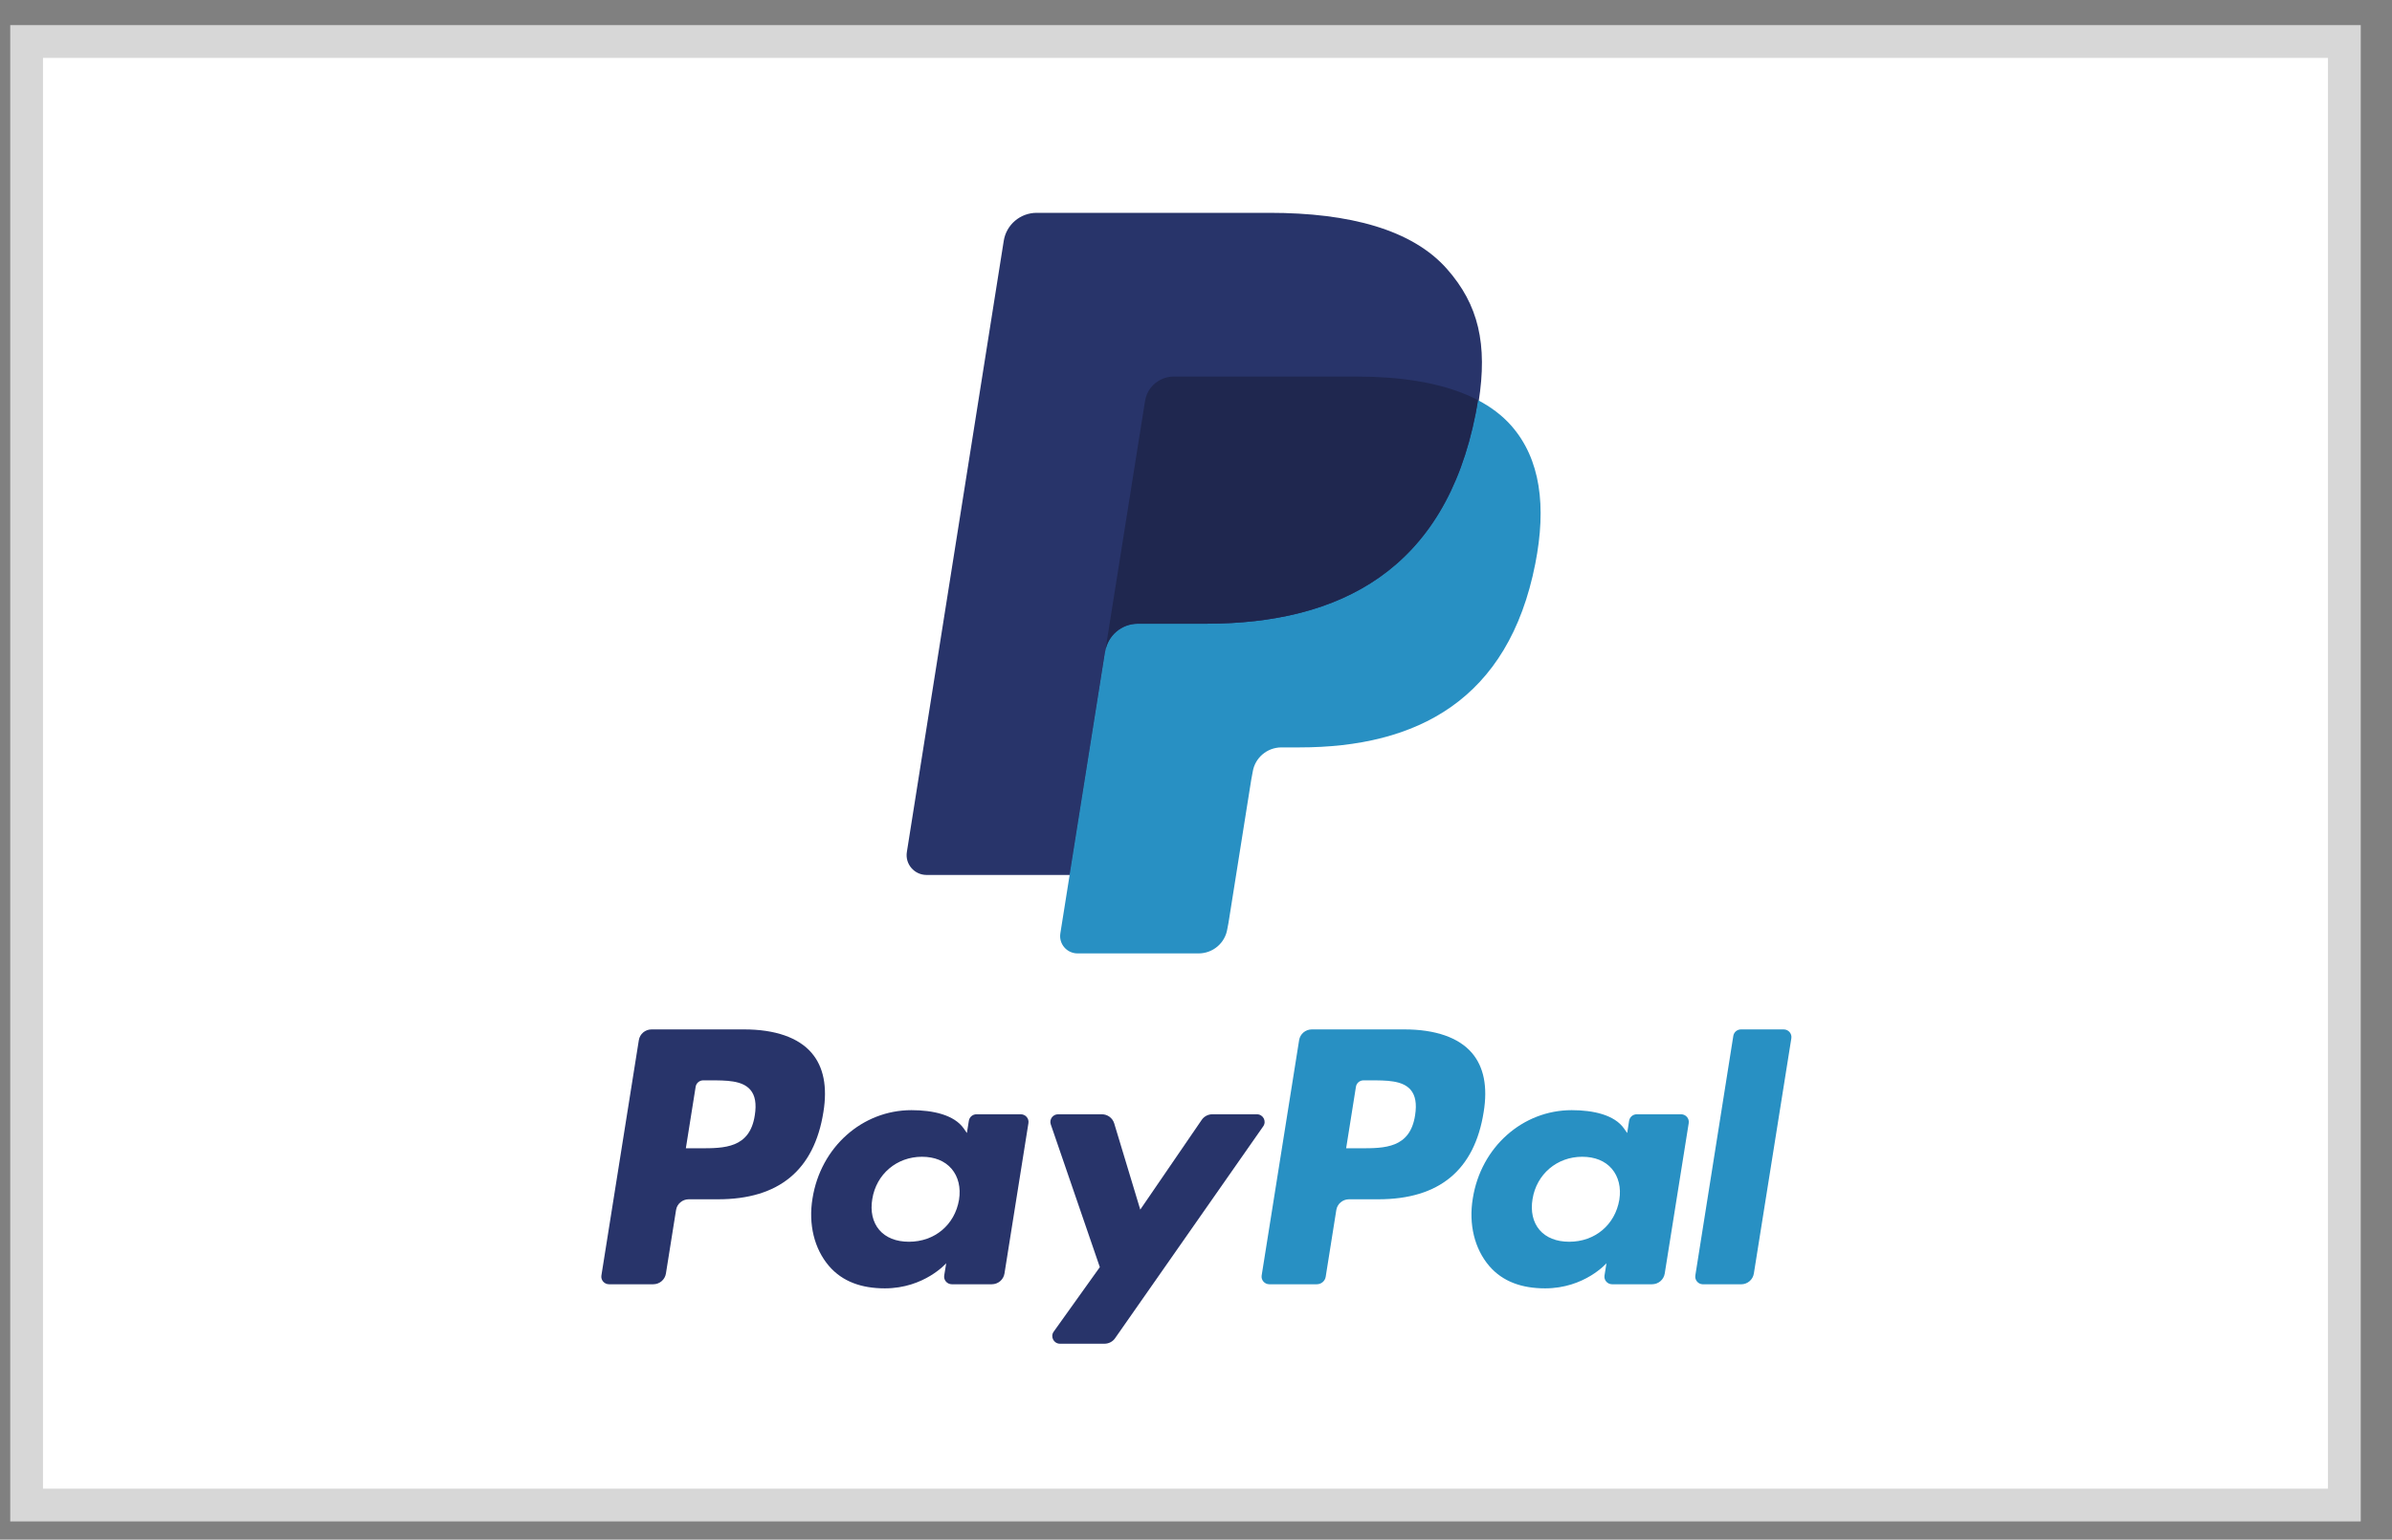
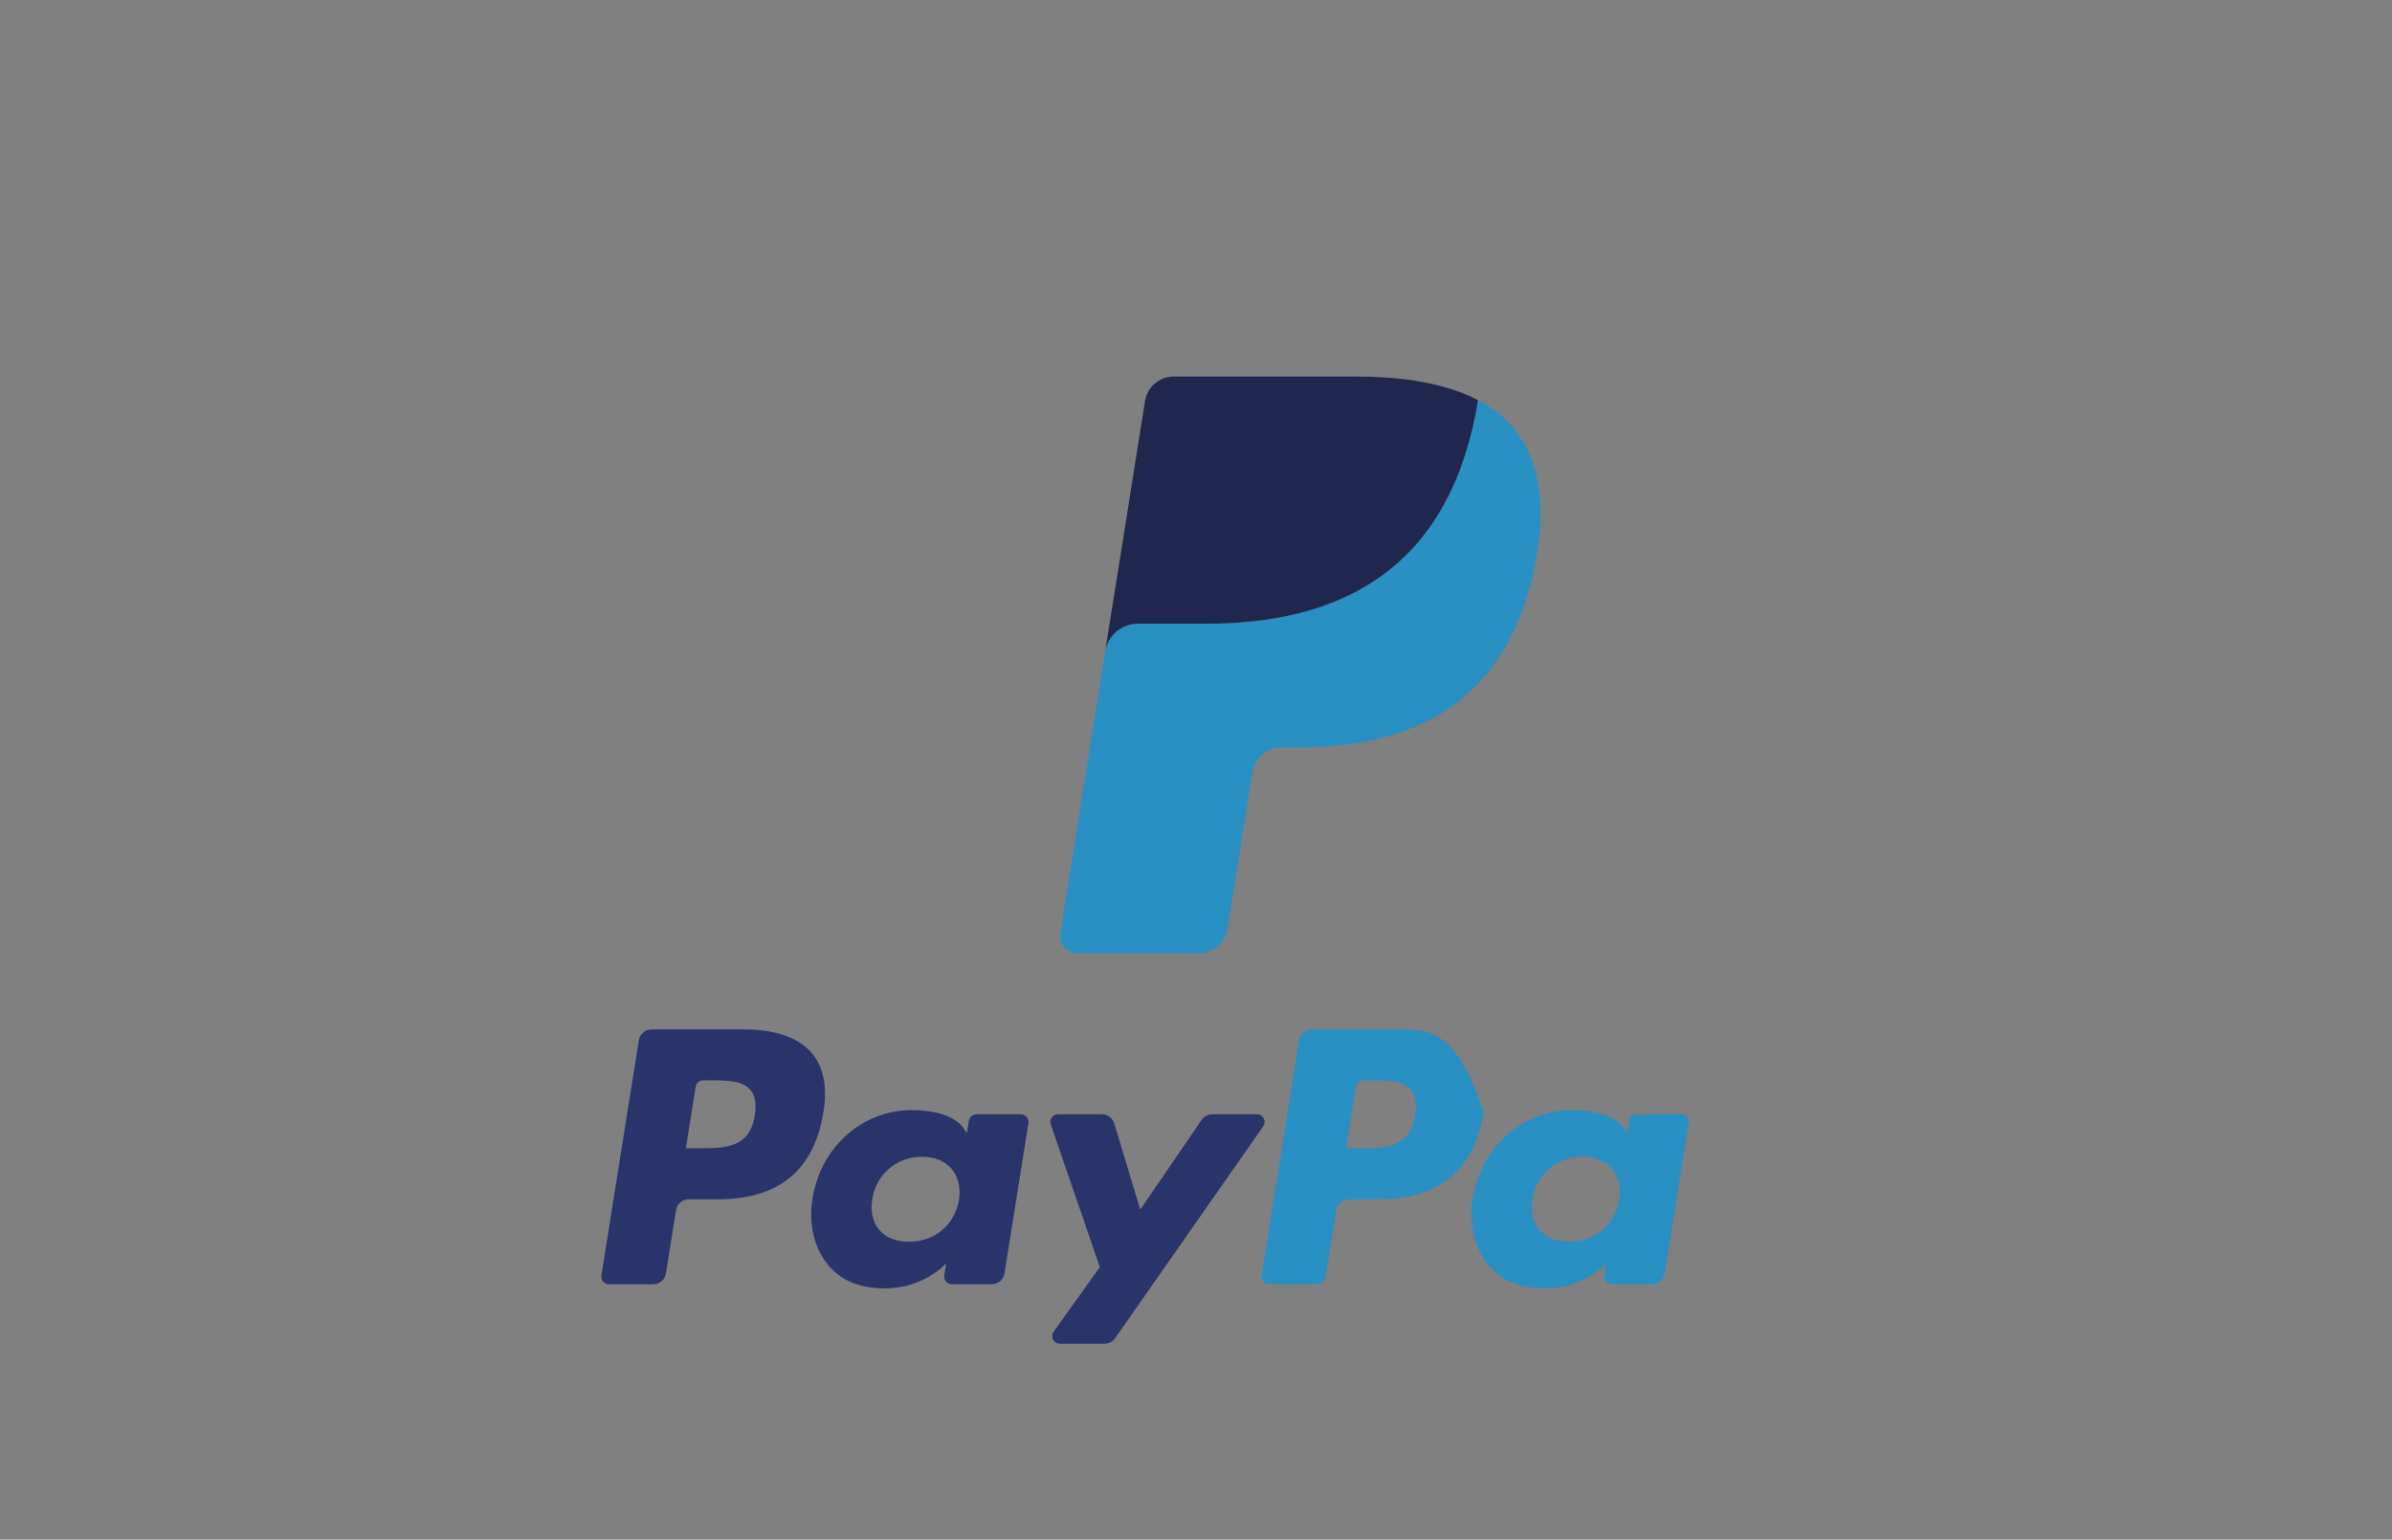
<svg xmlns="http://www.w3.org/2000/svg" width="73px" height="47px" viewBox="0 0 73 47" version="1.1">
  <rect x="0" y="0" width="73" height="47" fill="#808080" stroke="none" />
  <title>paypal</title>
  <g id="payment-method-icon-set" stroke="none" stroke-width="1" fill="none" fill-rule="evenodd">
    <g id="Basic" transform="translate(-163, -311)">
      <g id="paypal" transform="translate(163.812, 312.267)">
-         <polygon id="Fill-1" stroke="#D7D7D7" fill="#FFFFFF" points="0 -1.42108547e-14 70.734 -1.42108547e-14 70.734 44.678 0 44.678" />
        <g id="logo" transform="translate(17.539, 5.23)">
          <g id="text" transform="translate(0, 24.928)">
-             <path d="M34.547,0.198 L33.388,7.511 C33.365,7.652 33.476,7.781 33.62,7.781 L34.787,7.781 C34.98,7.781 35.144,7.641 35.174,7.452 L36.318,0.27 C36.34,0.129 36.23,0 36.085,0 L34.78,0 C34.664,0 34.565,0.084 34.547,0.198" id="l" fill="#2890C3" />
            <path d="M31.068,5.202 C30.937,5.968 30.323,6.482 29.541,6.482 C29.148,6.482 28.834,6.357 28.632,6.12 C28.432,5.885 28.357,5.551 28.42,5.178 C28.542,4.419 29.165,3.888 29.936,3.888 C30.321,3.888 30.632,4.014 30.838,4.253 C31.045,4.494 31.127,4.831 31.068,5.202 M32.953,2.591 L31.6,2.591 C31.484,2.591 31.386,2.674 31.367,2.788 L31.308,3.163 L31.213,3.027 C30.92,2.606 30.267,2.465 29.615,2.465 C28.121,2.465 26.844,3.588 26.596,5.163 C26.466,5.948 26.65,6.699 27.099,7.223 C27.512,7.704 28.101,7.905 28.803,7.905 C30.008,7.905 30.676,7.138 30.676,7.138 L30.616,7.511 C30.593,7.652 30.703,7.78 30.848,7.78 L32.066,7.78 C32.26,7.78 32.424,7.641 32.454,7.452 L33.186,2.861 C33.208,2.719 33.098,2.591 32.953,2.591" id="a" fill="#2890C3" />
-             <path d="M24.835,2.623 C24.68,3.629 23.906,3.629 23.157,3.629 L22.731,3.629 L23.03,1.751 C23.047,1.638 23.146,1.555 23.262,1.555 L23.458,1.555 C23.968,1.555 24.449,1.555 24.698,1.842 C24.846,2.015 24.891,2.27 24.835,2.623 M24.509,0 L21.684,0 C21.49,0 21.326,0.139 21.296,0.329 L20.153,7.511 C20.131,7.652 20.242,7.78 20.386,7.78 L21.836,7.78 C21.971,7.78 22.086,7.683 22.107,7.551 L22.431,5.514 C22.461,5.325 22.626,5.186 22.819,5.186 L23.713,5.186 C25.574,5.186 26.648,4.293 26.928,2.523 C27.055,1.75 26.933,1.141 26.568,0.716 C26.166,0.248 25.454,0 24.509,0" id="P" fill="#2890C3" />
+             <path d="M24.835,2.623 C24.68,3.629 23.906,3.629 23.157,3.629 L22.731,3.629 L23.03,1.751 C23.047,1.638 23.146,1.555 23.262,1.555 L23.458,1.555 C23.968,1.555 24.449,1.555 24.698,1.842 C24.846,2.015 24.891,2.27 24.835,2.623 M24.509,0 L21.684,0 C21.49,0 21.326,0.139 21.296,0.329 L20.153,7.511 C20.131,7.652 20.242,7.78 20.386,7.78 L21.836,7.78 C21.971,7.78 22.086,7.683 22.107,7.551 L22.431,5.514 C22.461,5.325 22.626,5.186 22.819,5.186 L23.713,5.186 C25.574,5.186 26.648,4.293 26.928,2.523 C26.166,0.248 25.454,0 24.509,0" id="P" fill="#2890C3" />
            <path d="M20.008,2.591 L18.648,2.591 C18.518,2.591 18.396,2.655 18.323,2.762 L16.448,5.501 L15.653,2.869 C15.603,2.704 15.45,2.591 15.276,2.591 L13.94,2.591 C13.779,2.591 13.665,2.748 13.717,2.9 L15.214,7.257 L13.806,9.227 C13.696,9.381 13.807,9.595 13.998,9.595 L15.357,9.595 C15.485,9.595 15.606,9.533 15.679,9.428 L20.201,2.958 C20.309,2.803 20.198,2.591 20.008,2.591" id="y" fill="#28346A" />
            <path d="M10.917,5.202 C10.786,5.968 10.173,6.482 9.39,6.482 C8.998,6.482 8.683,6.357 8.482,6.12 C8.282,5.885 8.206,5.551 8.27,5.178 C8.391,4.419 9.015,3.888 9.786,3.888 C10.17,3.888 10.482,4.014 10.688,4.253 C10.895,4.494 10.976,4.831 10.917,5.202 M12.802,2.591 L11.45,2.591 C11.334,2.591 11.235,2.674 11.217,2.788 L11.157,3.163 L11.063,3.027 C10.77,2.606 10.117,2.465 9.465,2.465 C7.97,2.465 6.694,3.588 6.445,5.163 C6.316,5.948 6.499,6.699 6.949,7.223 C7.362,7.704 7.951,7.905 8.653,7.905 C9.857,7.905 10.526,7.138 10.526,7.138 L10.465,7.511 C10.442,7.652 10.553,7.78 10.698,7.78 L11.916,7.78 C12.109,7.78 12.274,7.641 12.304,7.452 L13.035,2.861 C13.058,2.719 12.947,2.591 12.802,2.591" id="a" fill="#28346A" />
            <path d="M4.684,2.623 C4.53,3.629 3.755,3.629 3.006,3.629 L2.58,3.629 L2.879,1.751 C2.897,1.638 2.996,1.555 3.111,1.555 L3.307,1.555 C3.817,1.555 4.299,1.555 4.547,1.842 C4.696,2.015 4.74,2.27 4.684,2.623 M4.358,0 L1.533,0 C1.34,0 1.175,0.139 1.145,0.329 L0.003,7.511 C-0.02,7.652 0.091,7.78 0.235,7.78 L1.585,7.78 C1.778,7.78 1.942,7.641 1.972,7.452 L2.281,5.514 C2.31,5.325 2.475,5.186 2.668,5.186 L3.562,5.186 C5.423,5.186 6.497,4.293 6.778,2.523 C6.904,1.75 6.783,1.141 6.417,0.716 C6.016,0.248 5.304,0 4.358,0" id="P" fill="#28346A" />
          </g>
          <g id="icon" transform="translate(9.26, 0)">
-             <path d="M16.549,1.714 C15.491,0.514 13.578,0 11.13,0 L4.027,0 C3.526,0 3.101,0.362 3.022,0.853 L0.065,19.512 C0.006,19.88 0.292,20.213 0.667,20.213 L5.052,20.213 L6.154,13.265 L6.12,13.482 C6.198,12.991 6.62,12.629 7.12,12.629 L9.204,12.629 C13.298,12.629 16.504,10.975 17.44,6.19 C17.468,6.049 17.492,5.911 17.513,5.776 C17.395,5.714 17.395,5.714 17.513,5.776 C17.792,4.008 17.511,2.804 16.549,1.714" id="P" fill="#28346A" />
            <path d="M17.495,5.719 L17.495,5.719 C17.473,5.853 17.45,5.99 17.422,6.131 C16.487,10.895 13.286,12.543 9.198,12.543 L7.116,12.543 C6.617,12.543 6.195,12.904 6.117,13.393 L4.749,21.997 C4.698,22.318 4.948,22.608 5.275,22.608 L8.967,22.608 C9.404,22.608 9.776,22.293 9.844,21.865 L9.88,21.678 L10.575,17.304 L10.62,17.062 C10.689,16.635 11.06,16.319 11.497,16.319 L12.05,16.319 C15.626,16.319 18.426,14.878 19.244,10.71 C19.586,8.968 19.409,7.514 18.506,6.492 C18.232,6.183 17.891,5.927 17.495,5.719" id="shadow" fill="#2890C3" />
            <path d="M16.516,5.332 C16.373,5.29 16.226,5.253 16.075,5.219 C15.923,5.186 15.767,5.157 15.606,5.131 C15.044,5.041 14.431,4.998 13.772,4.998 L8.211,4.998 C8.074,4.998 7.944,5.029 7.828,5.085 C7.571,5.207 7.381,5.447 7.334,5.742 L6.152,13.176 L6.118,13.393 C6.196,12.904 6.617,12.543 7.117,12.543 L9.198,12.543 C13.287,12.543 16.488,10.896 17.423,6.131 C17.451,5.99 17.474,5.853 17.495,5.719 C17.259,5.595 17.002,5.487 16.726,5.397 C16.658,5.374 16.587,5.352 16.516,5.332" id="fill" fill="#1F274F" />
          </g>
        </g>
      </g>
    </g>
  </g>
</svg>